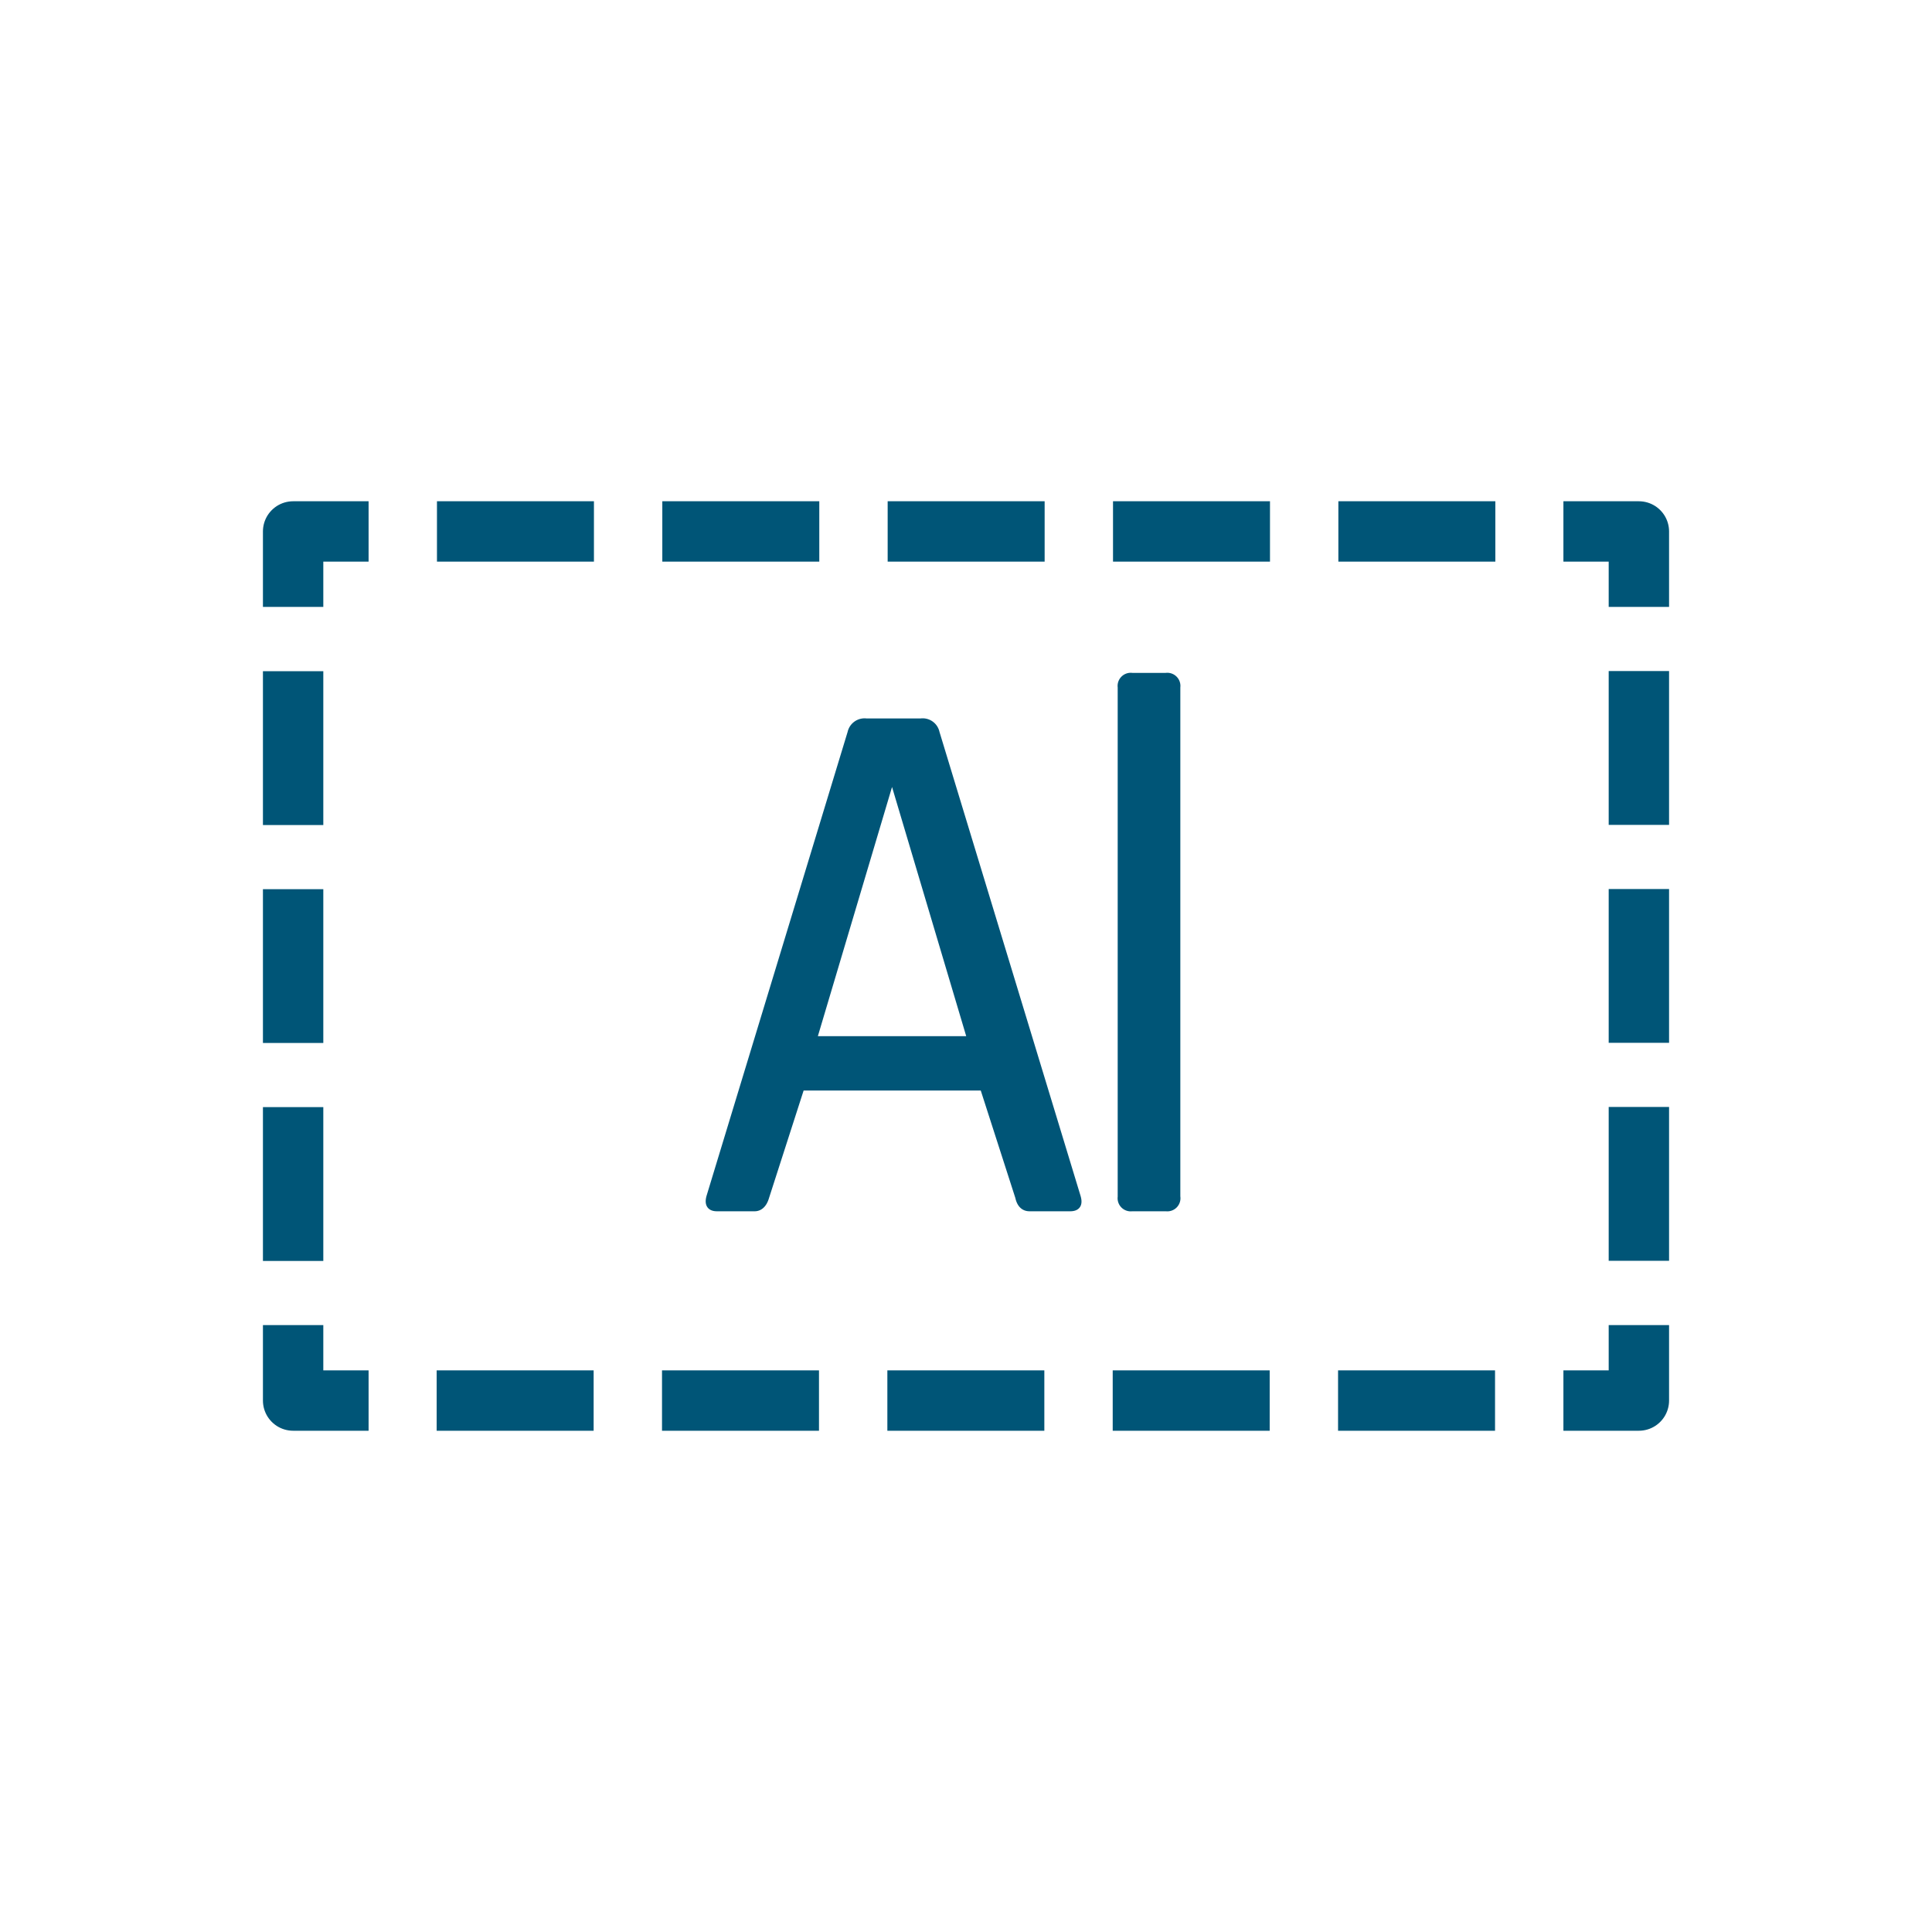
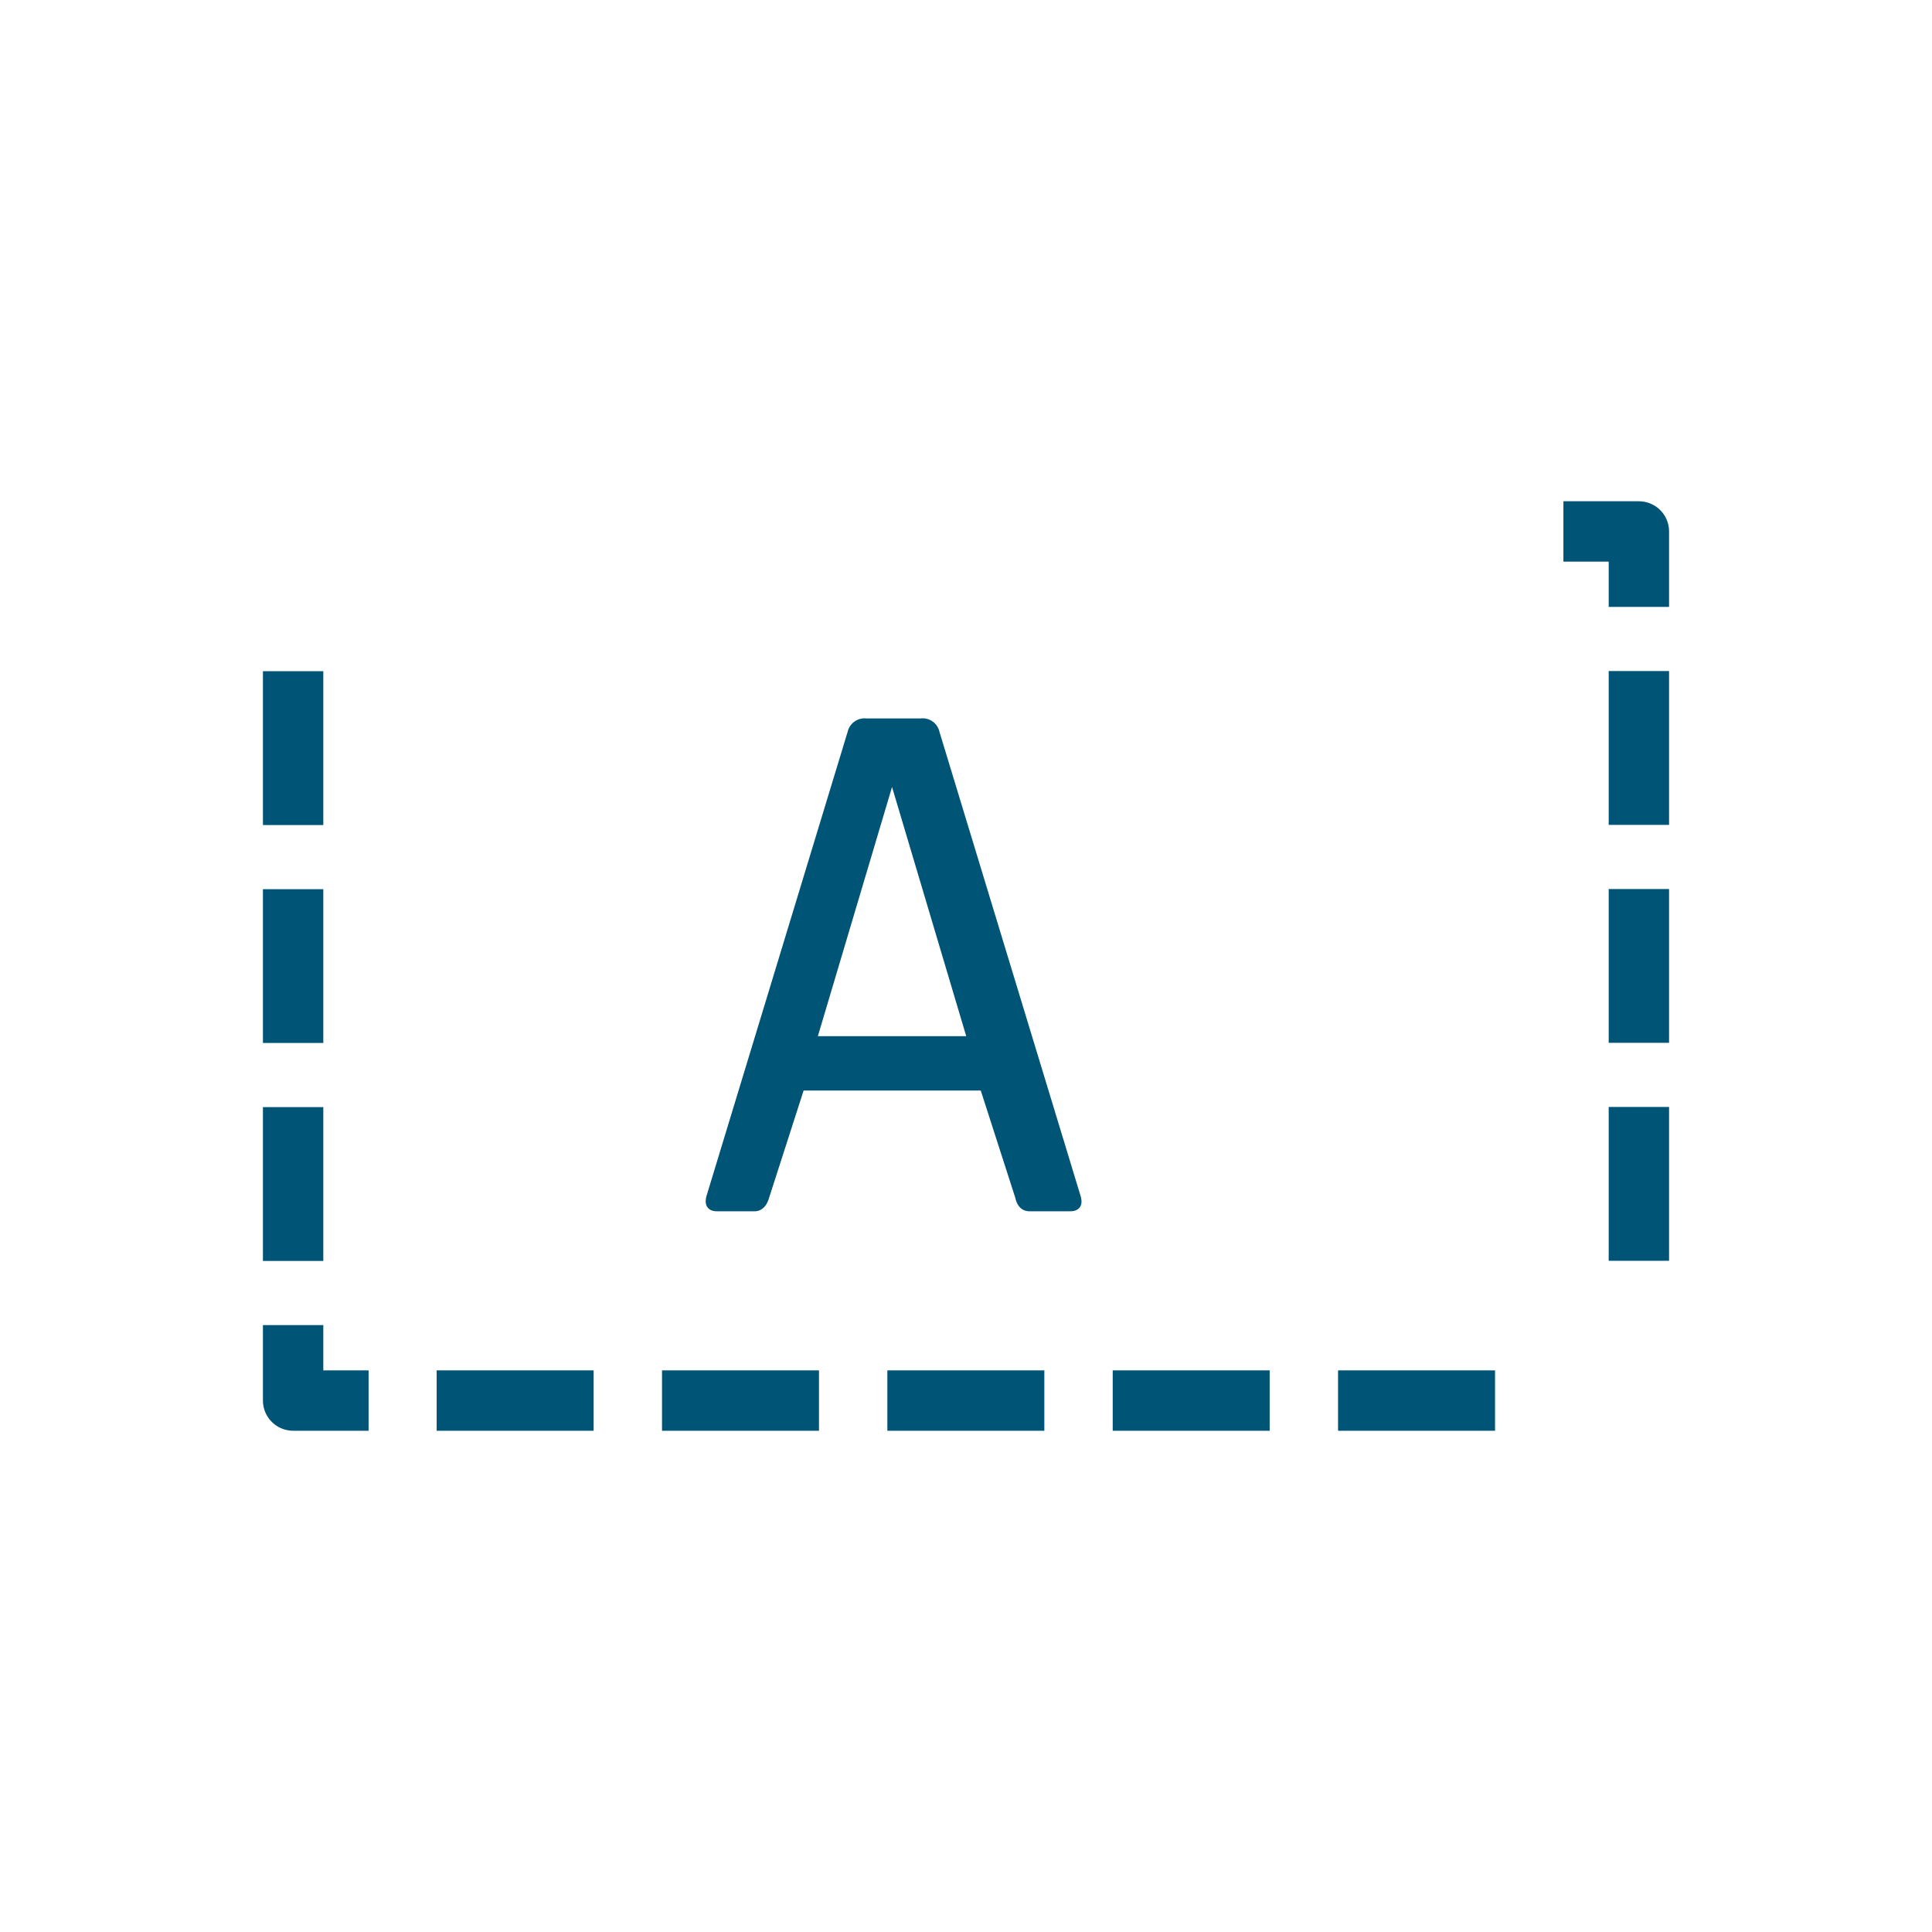
<svg xmlns="http://www.w3.org/2000/svg" id="a1d21592-035a-4529-9e19-42a084bd8586" data-name="Ebene 1" viewBox="0 0 128 128">
  <defs>
    <style>.a1d5b23e-692f-4a98-bb92-53ae7cb3d549,.b49b47c3-ac7e-426b-acf7-0640b7d30eea,.b5cd17b6-91f7-4d1c-b910-a4681ede9284{fill:none;stroke-linecap:square;stroke-linejoin:round;stroke-width:4px;}.a1d5b23e-692f-4a98-bb92-53ae7cb3d549,.b49b47c3-ac7e-426b-acf7-0640b7d30eea,.b5cd17b6-91f7-4d1c-b910-a4681ede9284,.f835ffaa-9f2c-4f40-bb15-c68629f18bf3{stroke:#057;}.a1d5b23e-692f-4a98-bb92-53ae7cb3d549{stroke-dasharray:6.19 8.25;}.b5cd17b6-91f7-4d1c-b910-a4681ede9284{stroke-dasharray:6.4 8.53;}.f835ffaa-9f2c-4f40-bb15-c68629f18bf3{fill:#057;stroke-miterlimit:10;stroke-width:0.5px;}</style>
  </defs>
  <title>icon-aluminium-gehaeuse</title>
  <polyline class="b49b47c3-ac7e-426b-acf7-0640b7d30eea" points="22.42 92.79 19.42 92.79 19.42 89.79" />
  <line class="a1d5b23e-692f-4a98-bb92-53ae7cb3d549" x1="19.42" y1="81.54" x2="19.42" y2="42.33" />
-   <polyline class="b49b47c3-ac7e-426b-acf7-0640b7d30eea" points="19.42 38.21 19.42 35.21 22.42 35.21" />
-   <line class="b5cd17b6-91f7-4d1c-b910-a4681ede9284" x1="30.95" y1="35.21" x2="101.31" y2="35.21" />
  <polyline class="b49b47c3-ac7e-426b-acf7-0640b7d30eea" points="105.58 35.21 108.58 35.21 108.58 38.21" />
  <line class="a1d5b23e-692f-4a98-bb92-53ae7cb3d549" x1="108.58" y1="46.46" x2="108.58" y2="85.67" />
-   <polyline class="b49b47c3-ac7e-426b-acf7-0640b7d30eea" points="108.58 89.79 108.58 92.79 105.58 92.79" />
  <line class="b5cd17b6-91f7-4d1c-b910-a4681ede9284" x1="97.05" y1="92.79" x2="26.69" y2="92.79" />
  <path class="f835ffaa-9f2c-4f40-bb15-c68629f18bf3" d="M50,80h-2.5c-.43,0-.58-.23-.45-.7l9.35-30.75a.9.9,0,0,1,1-.7h3.6a.89.89,0,0,1,1,.7l9.35,30.75c.14.47,0,.7-.45.7H68.21c-.36,0-.6-.23-.7-.7L65.16,72H53.06l-2.35,7.3C50.58,79.75,50.33,80,50,80Zm9-28.4-5.15,17.3h10.5l-5.15-17.3Z" />
-   <path class="f835ffaa-9f2c-4f40-bb15-c68629f18bf3" d="M77.26,80H75a.62.62,0,0,1-.7-.7V45.53a.62.62,0,0,1,.7-.7h2.25a.62.62,0,0,1,.7.7V79.28A.62.62,0,0,1,77.26,80Z" />
</svg>